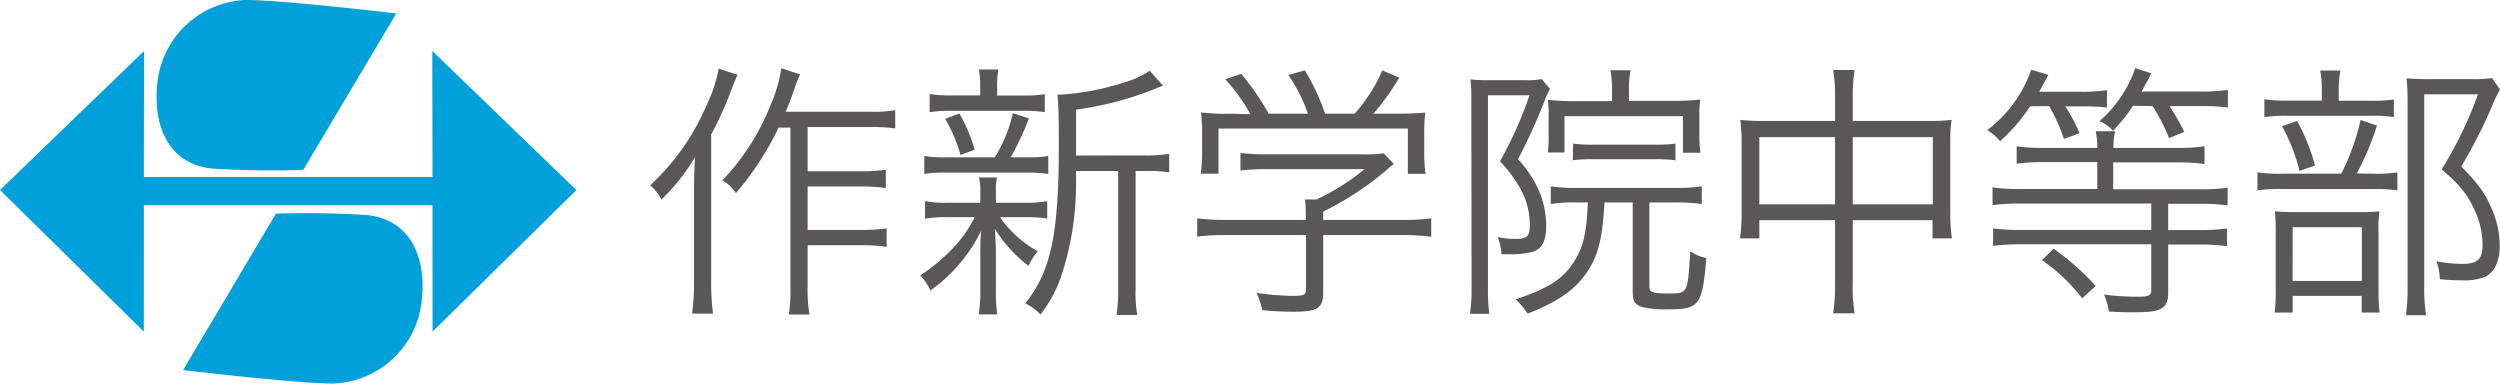
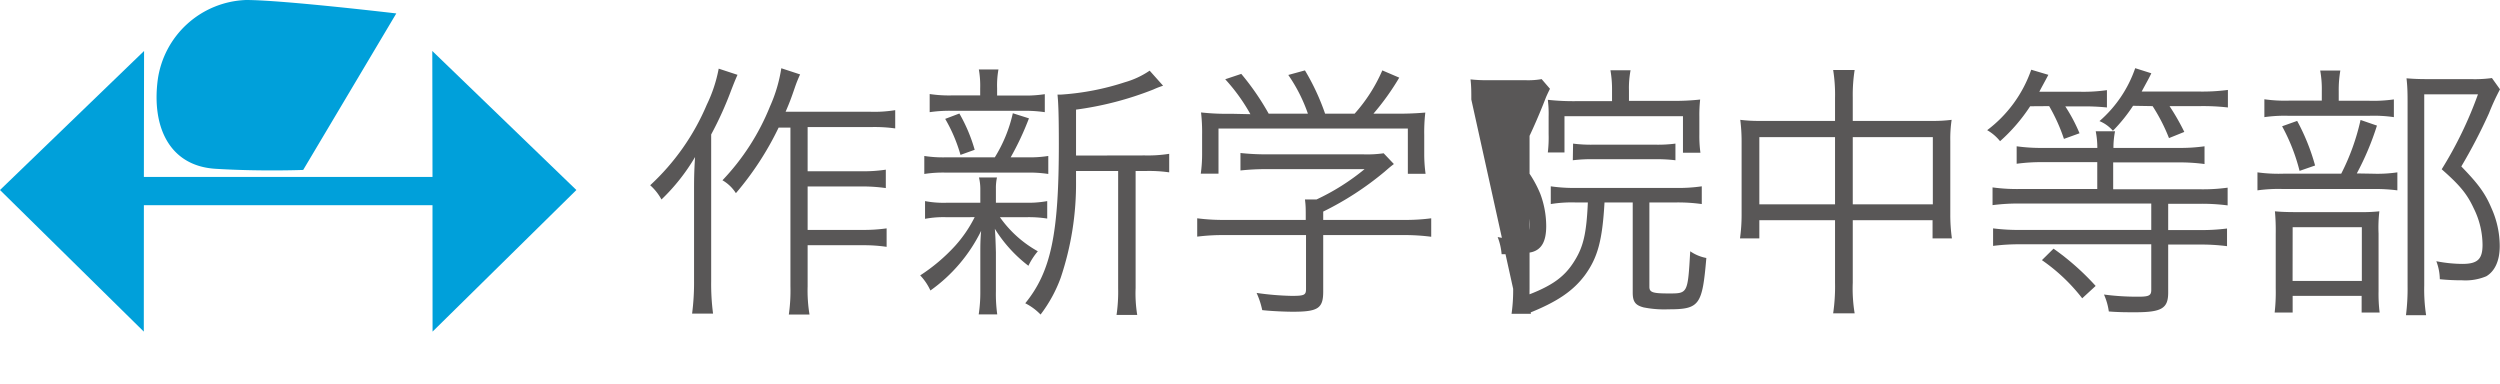
<svg xmlns="http://www.w3.org/2000/svg" width="372.2" height="57.11" viewBox="0 0 372.2 57.11">
  <defs>
    <style>.cls-1{fill:#595757;}.cls-2{fill:#00a0da;}</style>
  </defs>
  <title>logo_schoolname_jh</title>
  <g id="レイヤー_2" data-name="レイヤー 2">
    <g id="レイヤー_1-2" data-name="レイヤー 1">
      <path class="cls-1" d="M109.8,11.14c-.48,1.08-.6,1.44-.92,2.24a52.16,52.16,0,0,1-3,6.64V41.89a33.72,33.72,0,0,0,.28,4.8h-3.12a36,36,0,0,0,.29-4.88V28.54c0-1.72,0-2.8.15-5.16a29.39,29.39,0,0,1-5,6.32,7.87,7.87,0,0,0-1.68-2.12,34.69,34.69,0,0,0,8.43-12A21.23,21.23,0,0,0,107,10.22ZM115.92,19a45.06,45.06,0,0,1-6.36,9.76,5.77,5.77,0,0,0-2-1.92,34.67,34.67,0,0,0,7.08-11,22,22,0,0,0,1.68-5.68l2.8.92a19.9,19.9,0,0,0-.8,2c-.56,1.64-.76,2.16-1.36,3.56h12.68a19.31,19.31,0,0,0,3.64-.24v2.72a22.09,22.09,0,0,0-3.64-.2h-9.4V25.5h8.12a22.45,22.45,0,0,0,3.52-.24V28a24.75,24.75,0,0,0-3.52-.24h-8.12v6.47h8.24A24.25,24.25,0,0,0,132,34v2.75a22.81,22.81,0,0,0-3.52-.24h-8.24v6.12a21.84,21.84,0,0,0,.28,4.2h-3.08a25.06,25.06,0,0,0,.24-4.2V19Z" />
      <path class="cls-1" d="M141,32.34a14.61,14.61,0,0,0-3.28.24V29.94a14.76,14.76,0,0,0,3.36.24h4.87V28.06a7.36,7.36,0,0,0-.2-1.64h2.68a7.36,7.36,0,0,0-.16,1.64v2.12h4.4a15.51,15.51,0,0,0,3.24-.24v2.6a17.57,17.57,0,0,0-3.24-.2h-3.8a17,17,0,0,0,5.64,5.07,10,10,0,0,0-1.4,2.16,20.66,20.66,0,0,1-5-5.51c.08.87.12,2,.16,3.51v5.8a22.13,22.13,0,0,0,.2,3.44h-2.76a22.09,22.09,0,0,0,.24-3.44V37.69c0-1,0-2,.12-3.32a23.67,23.67,0,0,1-7.55,8.88A8.19,8.19,0,0,0,137,41a26.76,26.76,0,0,0,5.2-4.4,19.07,19.07,0,0,0,2.91-4.27Zm7.11-8.92a21.25,21.25,0,0,0,2.68-6.56l2.4.76a42.4,42.4,0,0,1-2.72,5.8h2.36a17.57,17.57,0,0,0,3.24-.2V25.9a18.65,18.65,0,0,0-3.24-.2H140.93a18.27,18.27,0,0,0-3.32.2V23.22a17.74,17.74,0,0,0,3.32.2Zm4.08-9.2a18.49,18.49,0,0,0,3.36-.2V16.7a20.39,20.39,0,0,0-3.4-.2H141.89a20.28,20.28,0,0,0-3.48.2V14a19.4,19.4,0,0,0,3.52.2h4V13.14a13.85,13.85,0,0,0-.2-2.8h2.92a13.38,13.38,0,0,0-.2,2.8v1.08ZM143,23.06a23.13,23.13,0,0,0-2.28-5.36l2.11-.8a23.8,23.8,0,0,1,2.28,5.4Zm27.39.08a20.29,20.29,0,0,0,3.68-.24v2.76a20.79,20.79,0,0,0-3.52-.2h-1.48V42.89a20,20,0,0,0,.24,4h-3.08a24.24,24.24,0,0,0,.24-4V25.46H160.2V27a43.86,43.86,0,0,1-2.28,14.35,20.78,20.78,0,0,1-3,5.48,8.41,8.41,0,0,0-2.28-1.68c3.84-4.72,5-10.32,5-23.67,0-4.52-.08-6.24-.2-7.4H158a38.59,38.59,0,0,0,9.48-1.84,12.66,12.66,0,0,0,3.68-1.72l2,2.24a13.35,13.35,0,0,0-1.44.56,48.69,48.69,0,0,1-11.52,3v6.84Z" />
      <path class="cls-1" d="M197,43.41c0,2.48-.76,3-4.48,3-1.12,0-3.2-.08-4.6-.24a12,12,0,0,0-.84-2.56,41.7,41.7,0,0,0,5.24.44c1.84,0,2.12-.12,2.12-1V35h-12a30.72,30.72,0,0,0-4.2.23V32.5a29.89,29.89,0,0,0,4.16.24h12v-.68c0-.8,0-1.52-.12-2.36H196a33.59,33.59,0,0,0,7.16-4.52H188.48a35.79,35.79,0,0,0-3.8.2v-2.6a36.22,36.22,0,0,0,3.88.2H203a17.28,17.28,0,0,0,3-.16l1.52,1.6c-.52.4-.52.4-1.4,1.16A45.54,45.54,0,0,1,197,31.5v1.24h11.88a29.33,29.33,0,0,0,4.2-.24v2.75A30.57,30.57,0,0,0,208.8,35H197ZM186.16,17a27.09,27.09,0,0,0-3.75-5.2L184.8,11a38.11,38.11,0,0,1,4.08,5.92h5.84a23.69,23.69,0,0,0-2.92-5.76l2.48-.68a34.28,34.28,0,0,1,3,6.44h4.4a23.85,23.85,0,0,0,4.12-6.44l2.52,1.08a37.27,37.27,0,0,1-3.84,5.36h3.12a45.48,45.48,0,0,0,4.6-.16,25.89,25.89,0,0,0-.16,3.32v3a22,22,0,0,0,.2,2.8h-2.64V19.14H181.41v6.72h-2.64a21,21,0,0,0,.2-2.8v-3a25.89,25.89,0,0,0-.16-3.32,35.82,35.82,0,0,0,4.56.2Z" />
-       <path class="cls-1" d="M219.05,14.82c0-1.08,0-2-.12-3a21.87,21.87,0,0,0,2.68.12h5.47a11.66,11.66,0,0,0,2.44-.16l1.24,1.44c-.12.24-.36.72-.6,1.28a87.89,87.89,0,0,1-4.16,9.2,16.94,16.94,0,0,1,3.32,5.16,13.8,13.8,0,0,1,.88,4.8c0,2.27-.68,3.47-2.12,3.87a13.11,13.11,0,0,1-3.12.32c-.36,0-.68,0-1.4,0a8.94,8.94,0,0,0-.59-2.56,12.39,12.39,0,0,0,2.59.28c1.84,0,2.2-.36,2.2-2.12a11.18,11.18,0,0,0-1.44-5.43,20.09,20.09,0,0,0-3-4,60.89,60.89,0,0,0,4.4-9.84h-6.19V43a25.07,25.07,0,0,0,.2,3.72h-2.88a24.86,24.86,0,0,0,.24-3.72Zm15.47,15.32a19.31,19.31,0,0,0-3.64.24V27.74a23.93,23.93,0,0,0,3.68.24h15a24.18,24.18,0,0,0,3.8-.24v2.64a25.64,25.64,0,0,0-3.8-.24h-4V42.69c0,.84.48,1,2.92,1,2.8,0,2.8,0,3.16-6.28a6.27,6.27,0,0,0,2.4,1c-.6,7-1,7.64-5.6,7.64a15.84,15.84,0,0,1-3.72-.28c-1.24-.32-1.64-.84-1.64-2.2V30.14h-4.2c-.32,5.63-1,8.19-2.92,10.83-1.76,2.36-4.16,4-8.52,5.72a10.86,10.86,0,0,0-1.8-2.12c5.08-1.72,7.2-3.12,8.84-5.84,1.28-2.08,1.72-4.08,1.92-8.59ZM240,13.46a16.26,16.26,0,0,0-.24-3h3a14,14,0,0,0-.24,3v1.56h6.76a35.43,35.43,0,0,0,3.84-.2,21,21,0,0,0-.12,2.56v2.64a18.43,18.43,0,0,0,.16,2.72h-2.6V17.3H232.92v5.4h-2.48a18.89,18.89,0,0,0,.12-2.72v-2.6a16.9,16.9,0,0,0-.12-2.52,35.07,35.07,0,0,0,4.24.2H240Zm-5.8,7.92a21,21,0,0,0,3,.16h9.24a20.18,20.18,0,0,0,3-.16v2.48a23.61,23.61,0,0,0-3-.16h-9.28a23,23,0,0,0-3,.16Z" />
+       <path class="cls-1" d="M219.05,14.82c0-1.08,0-2-.12-3a21.87,21.87,0,0,0,2.68.12h5.47a11.66,11.66,0,0,0,2.44-.16l1.24,1.44c-.12.24-.36.72-.6,1.28a87.89,87.89,0,0,1-4.16,9.2,16.94,16.94,0,0,1,3.32,5.16,13.8,13.8,0,0,1,.88,4.8c0,2.27-.68,3.47-2.12,3.87a13.11,13.11,0,0,1-3.12.32c-.36,0-.68,0-1.4,0a8.94,8.94,0,0,0-.59-2.56,12.39,12.39,0,0,0,2.59.28c1.84,0,2.2-.36,2.2-2.12a11.18,11.18,0,0,0-1.44-5.43,20.09,20.09,0,0,0-3-4,60.89,60.89,0,0,0,4.4-9.84V43a25.07,25.07,0,0,0,.2,3.72h-2.88a24.86,24.86,0,0,0,.24-3.72Zm15.47,15.32a19.31,19.31,0,0,0-3.64.24V27.74a23.93,23.93,0,0,0,3.68.24h15a24.18,24.18,0,0,0,3.8-.24v2.64a25.64,25.64,0,0,0-3.8-.24h-4V42.69c0,.84.48,1,2.92,1,2.8,0,2.8,0,3.16-6.28a6.27,6.27,0,0,0,2.4,1c-.6,7-1,7.64-5.6,7.64a15.84,15.84,0,0,1-3.72-.28c-1.24-.32-1.64-.84-1.64-2.2V30.14h-4.2c-.32,5.63-1,8.19-2.92,10.83-1.76,2.36-4.16,4-8.52,5.72a10.86,10.86,0,0,0-1.8-2.12c5.08-1.72,7.2-3.12,8.84-5.84,1.28-2.08,1.72-4.08,1.92-8.59ZM240,13.46a16.26,16.26,0,0,0-.24-3h3a14,14,0,0,0-.24,3v1.56h6.76a35.43,35.43,0,0,0,3.84-.2,21,21,0,0,0-.12,2.56v2.64a18.43,18.43,0,0,0,.16,2.72h-2.6V17.3H232.92v5.4h-2.48a18.89,18.89,0,0,0,.12-2.72v-2.6a16.9,16.9,0,0,0-.12-2.52,35.07,35.07,0,0,0,4.24.2H240Zm-5.8,7.92a21,21,0,0,0,3,.16h9.24a20.18,20.18,0,0,0,3-.16v2.48a23.61,23.61,0,0,0-3-.16h-9.28a23,23,0,0,0-3,.16Z" />
      <path class="cls-1" d="M273.2,14.58a23,23,0,0,0-.28-4.16h3.2a23.86,23.86,0,0,0-.28,4.08V18h11.72a21.39,21.39,0,0,0,3-.16,19.09,19.09,0,0,0-.2,3.16V31.94a25.18,25.18,0,0,0,.24,3.55h-2.88V32.78H275.84v9.31a22.58,22.58,0,0,0,.28,4.56h-3.2a27.56,27.56,0,0,0,.28-4.56V32.78H261.93v2.71h-2.88a25.18,25.18,0,0,0,.24-3.55V21a25.21,25.21,0,0,0-.2-3.16,21.87,21.87,0,0,0,3,.16H273.2Zm-11.27,5.84v10H273.2v-10Zm25.83,10v-10H275.84v10Z" />
      <path class="cls-1" d="M302.25,15.82a25.76,25.76,0,0,1-4.48,5.2,6.77,6.77,0,0,0-1.92-1.64,19.11,19.11,0,0,0,6.56-9l2.55.76c-.59,1.12-.8,1.48-1.35,2.52h6.07a24.69,24.69,0,0,0,4-.24V16a32.31,32.31,0,0,0-3.68-.16h-2.52a24.53,24.53,0,0,1,2.12,4l-2.32.84a26.09,26.09,0,0,0-2.2-4.88Zm10,6.2a12.61,12.61,0,0,0-.24-2.48h2.88a12.28,12.28,0,0,0-.24,2.48h9.56a26.19,26.19,0,0,0,4-.24v2.64a27.83,27.83,0,0,0-4-.24h-9.6v4h12.92a27,27,0,0,0,4.12-.24v2.64a29.27,29.27,0,0,0-4.12-.24H322.8v3.91h4.64a29.46,29.46,0,0,0,4.12-.23v2.63a30.07,30.07,0,0,0-4.12-.24H322.8v7.16c0,2.36-1,2.92-4.92,2.92-1.12,0-2.52,0-3.92-.12a9.29,9.29,0,0,0-.72-2.52,37.05,37.05,0,0,0,5.2.32c1.52,0,1.84-.2,1.84-1V36.37H300.89a30.29,30.29,0,0,0-4.16.24V34a29.46,29.46,0,0,0,4.12.23h19.43V30.3H300.81a30.7,30.7,0,0,0-4.16.24V27.9a27,27,0,0,0,4.12.24h11.47v-4h-8a27.6,27.6,0,0,0-4,.24V21.78a26.49,26.49,0,0,0,4,.24Zm-6.52,15A37.9,37.9,0,0,1,312,42.57l-2,1.84a26.94,26.94,0,0,0-6-5.68Zm11.84-21.27a23.82,23.82,0,0,1-3,3.72,5.32,5.32,0,0,0-2-1.44,18.3,18.3,0,0,0,5.32-7.88l2.4.76c-.36.76-.6,1.16-1.44,2.72h8.6a29.18,29.18,0,0,0,4.24-.24V16a32.45,32.45,0,0,0-4.2-.2H323a33.79,33.79,0,0,1,2.2,3.84l-2.28.92a26.79,26.79,0,0,0-2.44-4.76Z" />
      <path class="cls-1" d="M353.2,25.86a20.58,20.58,0,0,0,3.72-.2v2.68a25.54,25.54,0,0,0-3.64-.2H339.89a22.78,22.78,0,0,0-3.8.2V25.66a23,23,0,0,0,3.84.2h8.63a33.26,33.26,0,0,0,2.88-8l2.44.84a41.36,41.36,0,0,1-3,7.12ZM352.68,15a21.7,21.7,0,0,0,3.72-.2v2.64a20.61,20.61,0,0,0-3.68-.2h-12a21.27,21.27,0,0,0-3.6.2V14.78a21.7,21.7,0,0,0,3.72.2h4.83V13.5a15.26,15.26,0,0,0-.24-3h3a16.88,16.88,0,0,0-.24,3.08V15ZM341.33,46.53h-2.68a26.36,26.36,0,0,0,.16-3.6V34.81a30.9,30.9,0,0,0-.12-3.35c.84.08,1.76.12,3.16.12h9.47a24.21,24.21,0,0,0,2.92-.12,20.56,20.56,0,0,0-.12,3.31v8.6a22.52,22.52,0,0,0,.16,3.16H351.6V44.05H341.33ZM342,18a31.23,31.23,0,0,1,2.67,6.64l-2.31.8a28.14,28.14,0,0,0-2.6-6.64Zm-.68,23.83h10.31v-8H341.33ZM372.2,13.3a34,34,0,0,0-1.64,3.56,79.93,79.93,0,0,1-4.12,7.92c2.56,2.64,3.56,4,4.52,6.28a13.79,13.79,0,0,1,1.2,5.59c0,2.16-.72,3.72-2,4.48a8,8,0,0,1-3.6.6,32.28,32.28,0,0,1-3.32-.16,7.79,7.79,0,0,0-.52-2.68,20.59,20.59,0,0,0,3.88.4c2.28,0,3-.72,3-2.84A12.32,12.32,0,0,0,368.28,31c-1-2.16-2.08-3.44-4.76-5.8a58.51,58.51,0,0,0,5.4-11.16h-8V42.49a25.37,25.37,0,0,0,.28,4.44h-3a31.69,31.69,0,0,0,.24-4.4V15.34c0-1.2,0-2.32-.16-3.68,1,.08,1.8.12,3.2.12h6.44a19,19,0,0,0,3.08-.16Z" />
      <path class="cls-2" d="M45.14,25.3,59,2S42.08,0,36.63,0A13.78,13.78,0,0,0,23.48,11.92c-.9,7,1.76,12.79,8.61,13.21S45.14,25.3,45.14,25.3Z" />
-       <path class="cls-2" d="M41.08,31.81,27.26,55.1s16.89,2,22.33,2A13.76,13.76,0,0,0,62.74,45.19c.9-7-1.75-12.79-8.61-13.21S41.08,31.81,41.08,31.81Z" />
      <polygon class="cls-2" points="85.81 28.29 64.36 7.59 64.38 18.45 64.39 26.34 21.42 26.34 21.43 18.45 21.45 7.59 0 28.29 21.41 49.37 21.42 30.55 64.39 30.55 64.4 49.37 85.81 28.29" />
    </g>
  </g>
</svg>